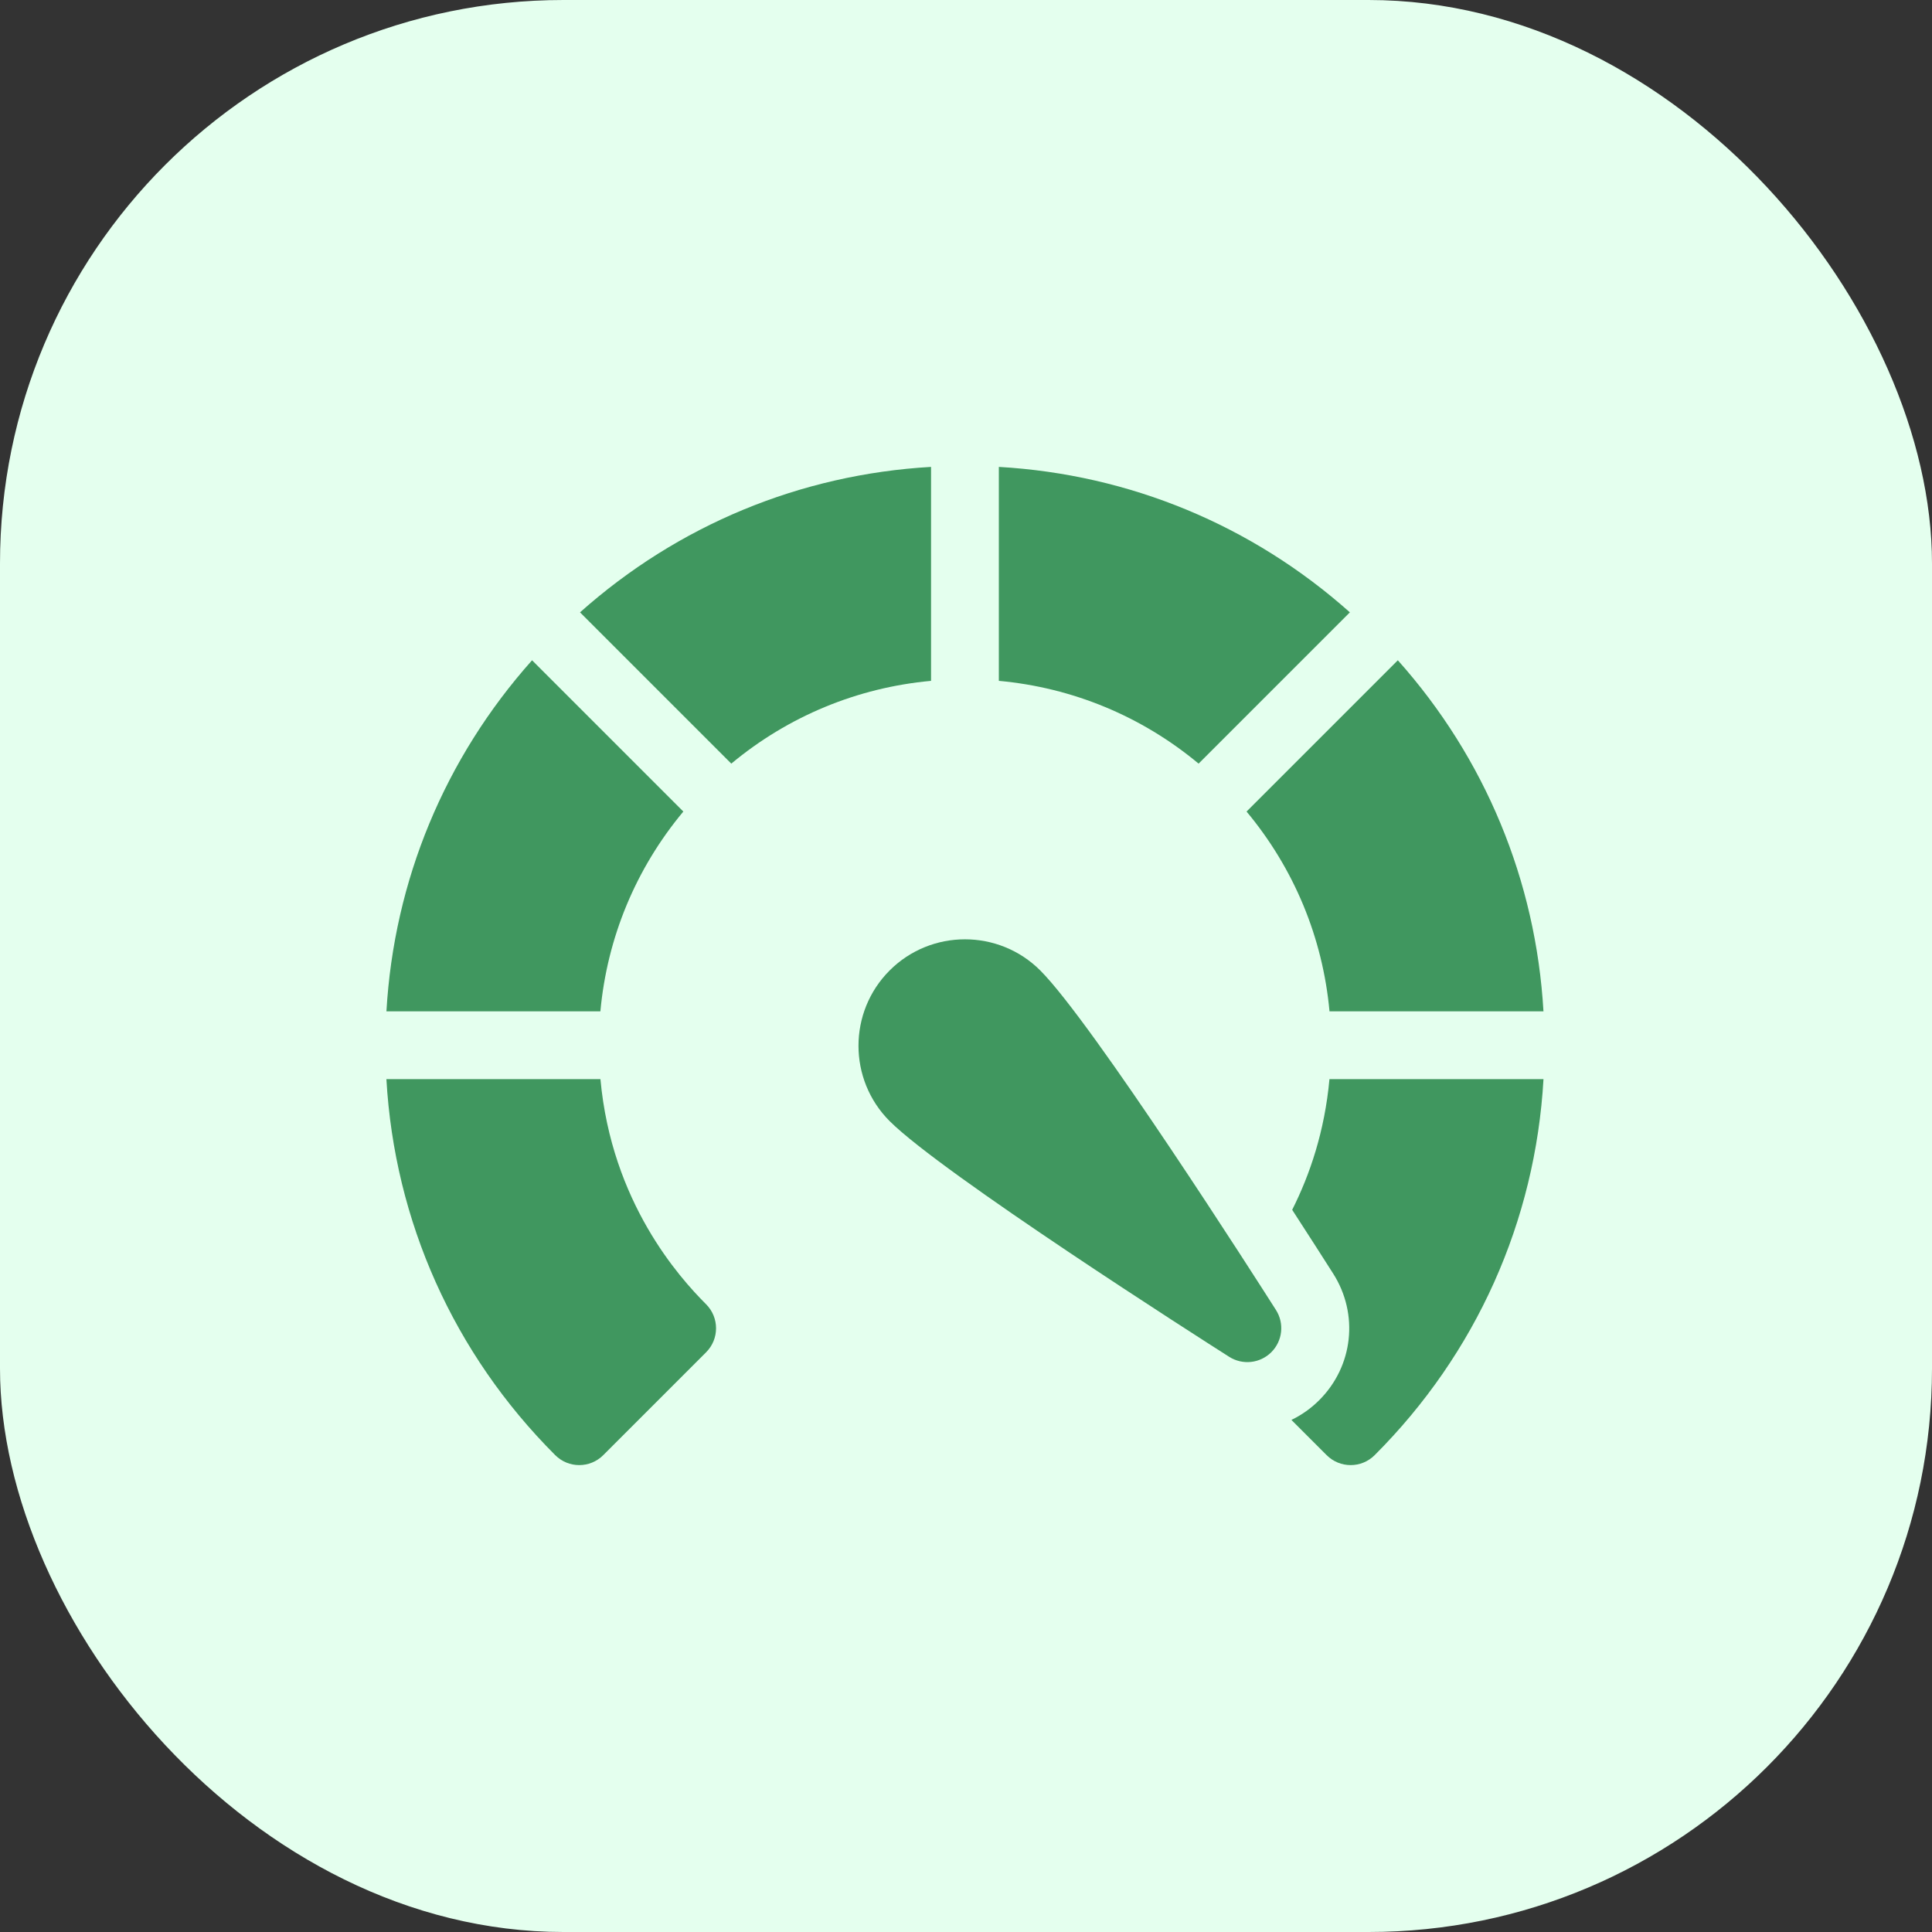
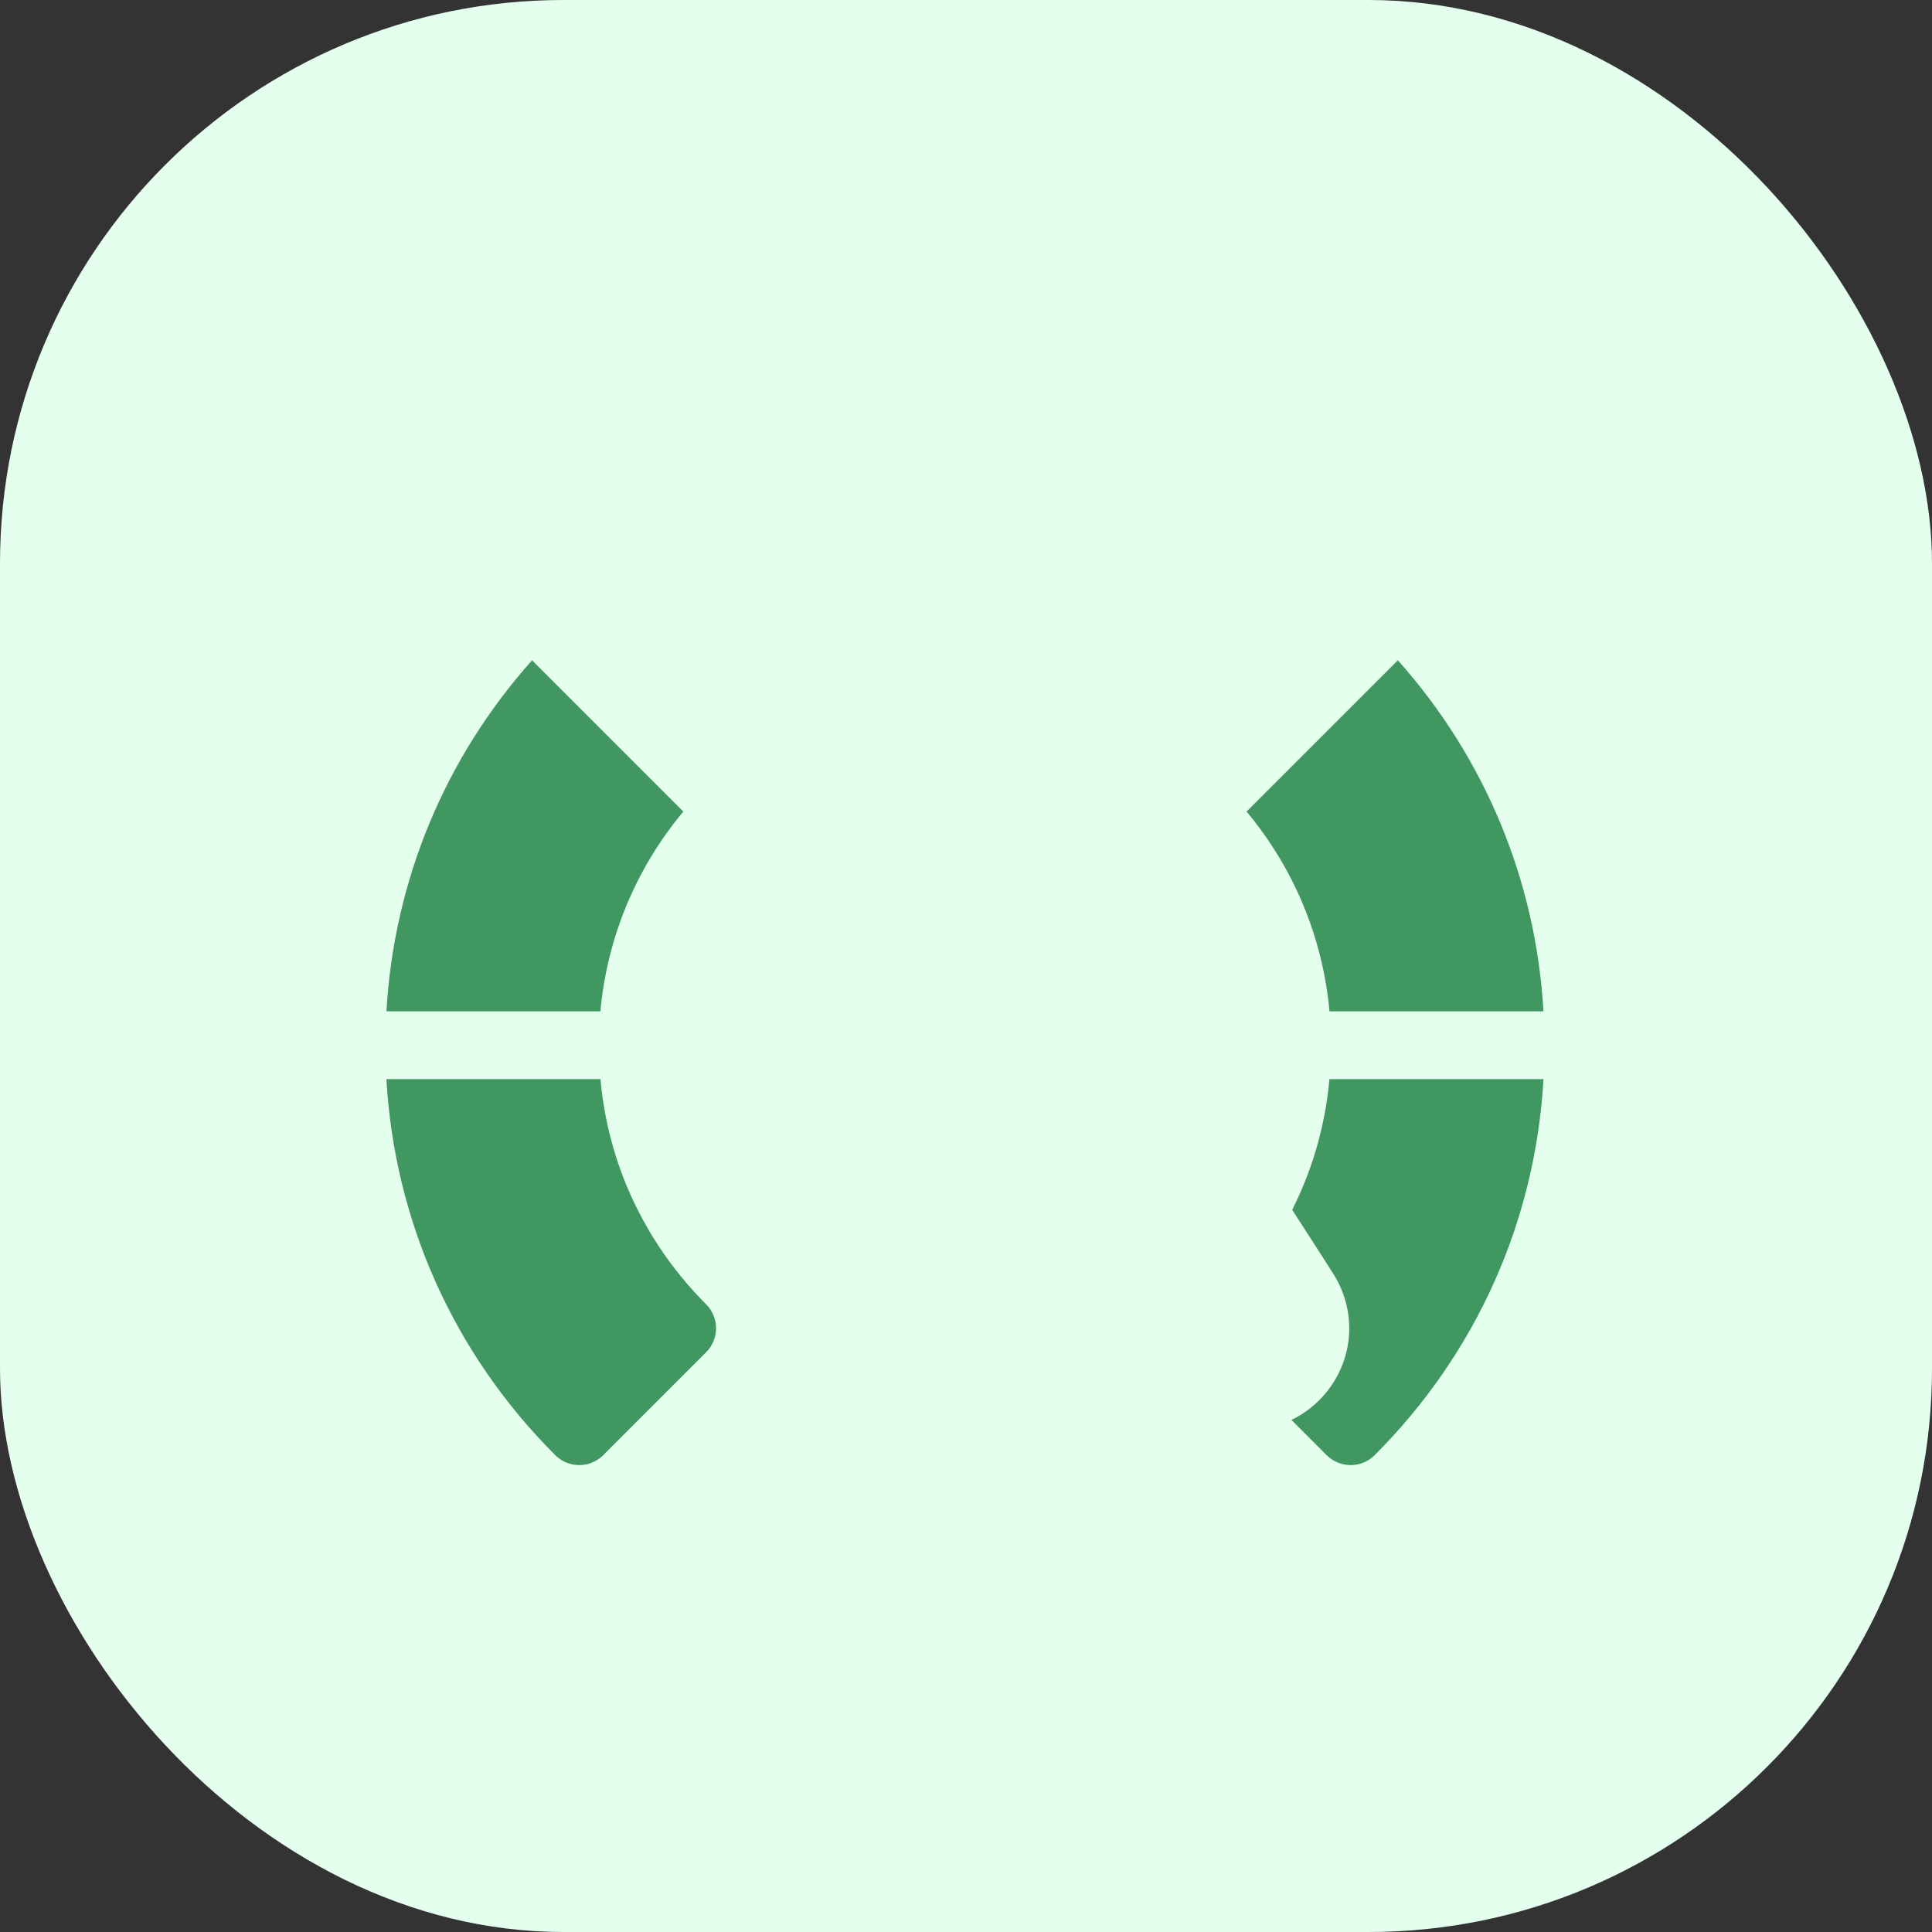
<svg xmlns="http://www.w3.org/2000/svg" width="120" height="120" viewBox="0 0 120 120" fill="none">
  <rect x="0" y="0" width="120" height="120" fill="#333333" stroke="none" />
  <rect width="120" height="120" rx="35" fill="#E4FFEE" />
-   <path d="M57.829 29C49.712 29.466 42.101 32.62 36.026 38.034L45.422 47.43C48.958 44.486 53.251 42.708 57.829 42.289V29Z" fill="#40975F" />
  <path d="M42.443 50.407L33.047 41.011C27.628 47.085 24.47 54.697 24.002 62.815H37.291C37.712 58.236 39.495 53.942 42.443 50.407Z" fill="#40975F" />
-   <path d="M82.578 62.815H95.867C95.398 54.697 92.241 47.085 86.822 41.011L77.426 50.407C80.374 53.942 82.157 58.236 82.578 62.815V62.815Z" fill="#40975F" />
+   <path d="M82.578 62.815H95.867C95.398 54.697 92.241 47.085 86.822 41.011L77.426 50.407C80.374 53.942 82.157 58.236 82.578 62.815Z" fill="#40975F" />
  <path d="M82.575 67.026C82.279 70.269 81.354 72.974 80.26 75.144C81.327 76.79 82.218 78.182 82.806 79.106C84.407 81.623 84.053 84.854 81.943 86.964C81.431 87.476 80.846 87.889 80.212 88.194L82.4 90.382C82.812 90.794 83.352 91 83.891 91C84.431 91 84.971 90.794 85.383 90.382C91.689 84.077 95.366 75.849 95.869 67.026H82.575Z" fill="#40975F" />
  <path d="M37.294 67.026H24C24.503 75.849 28.18 84.077 34.486 90.382C34.898 90.794 35.438 91 35.977 91C36.517 91 37.057 90.794 37.469 90.382L43.857 83.993C44.681 83.17 44.681 81.834 43.857 81.01C42.19 79.343 37.991 74.676 37.294 67.026V67.026Z" fill="#40975F" />
-   <path d="M83.843 38.034C77.768 32.62 70.156 29.466 62.04 29V42.289C66.618 42.708 70.912 44.486 74.447 47.43L83.843 38.034Z" fill="#40975F" />
-   <path d="M64.613 60.277C62.033 57.698 57.836 57.698 55.257 60.277C52.677 62.857 52.677 67.054 55.257 69.634C58.515 72.893 74.531 83.119 76.346 84.274C77.179 84.804 78.268 84.684 78.966 83.986C79.663 83.289 79.783 82.2 79.253 81.367C78.098 79.552 67.872 63.536 64.613 60.277V60.277Z" fill="#40975F" />
</svg>